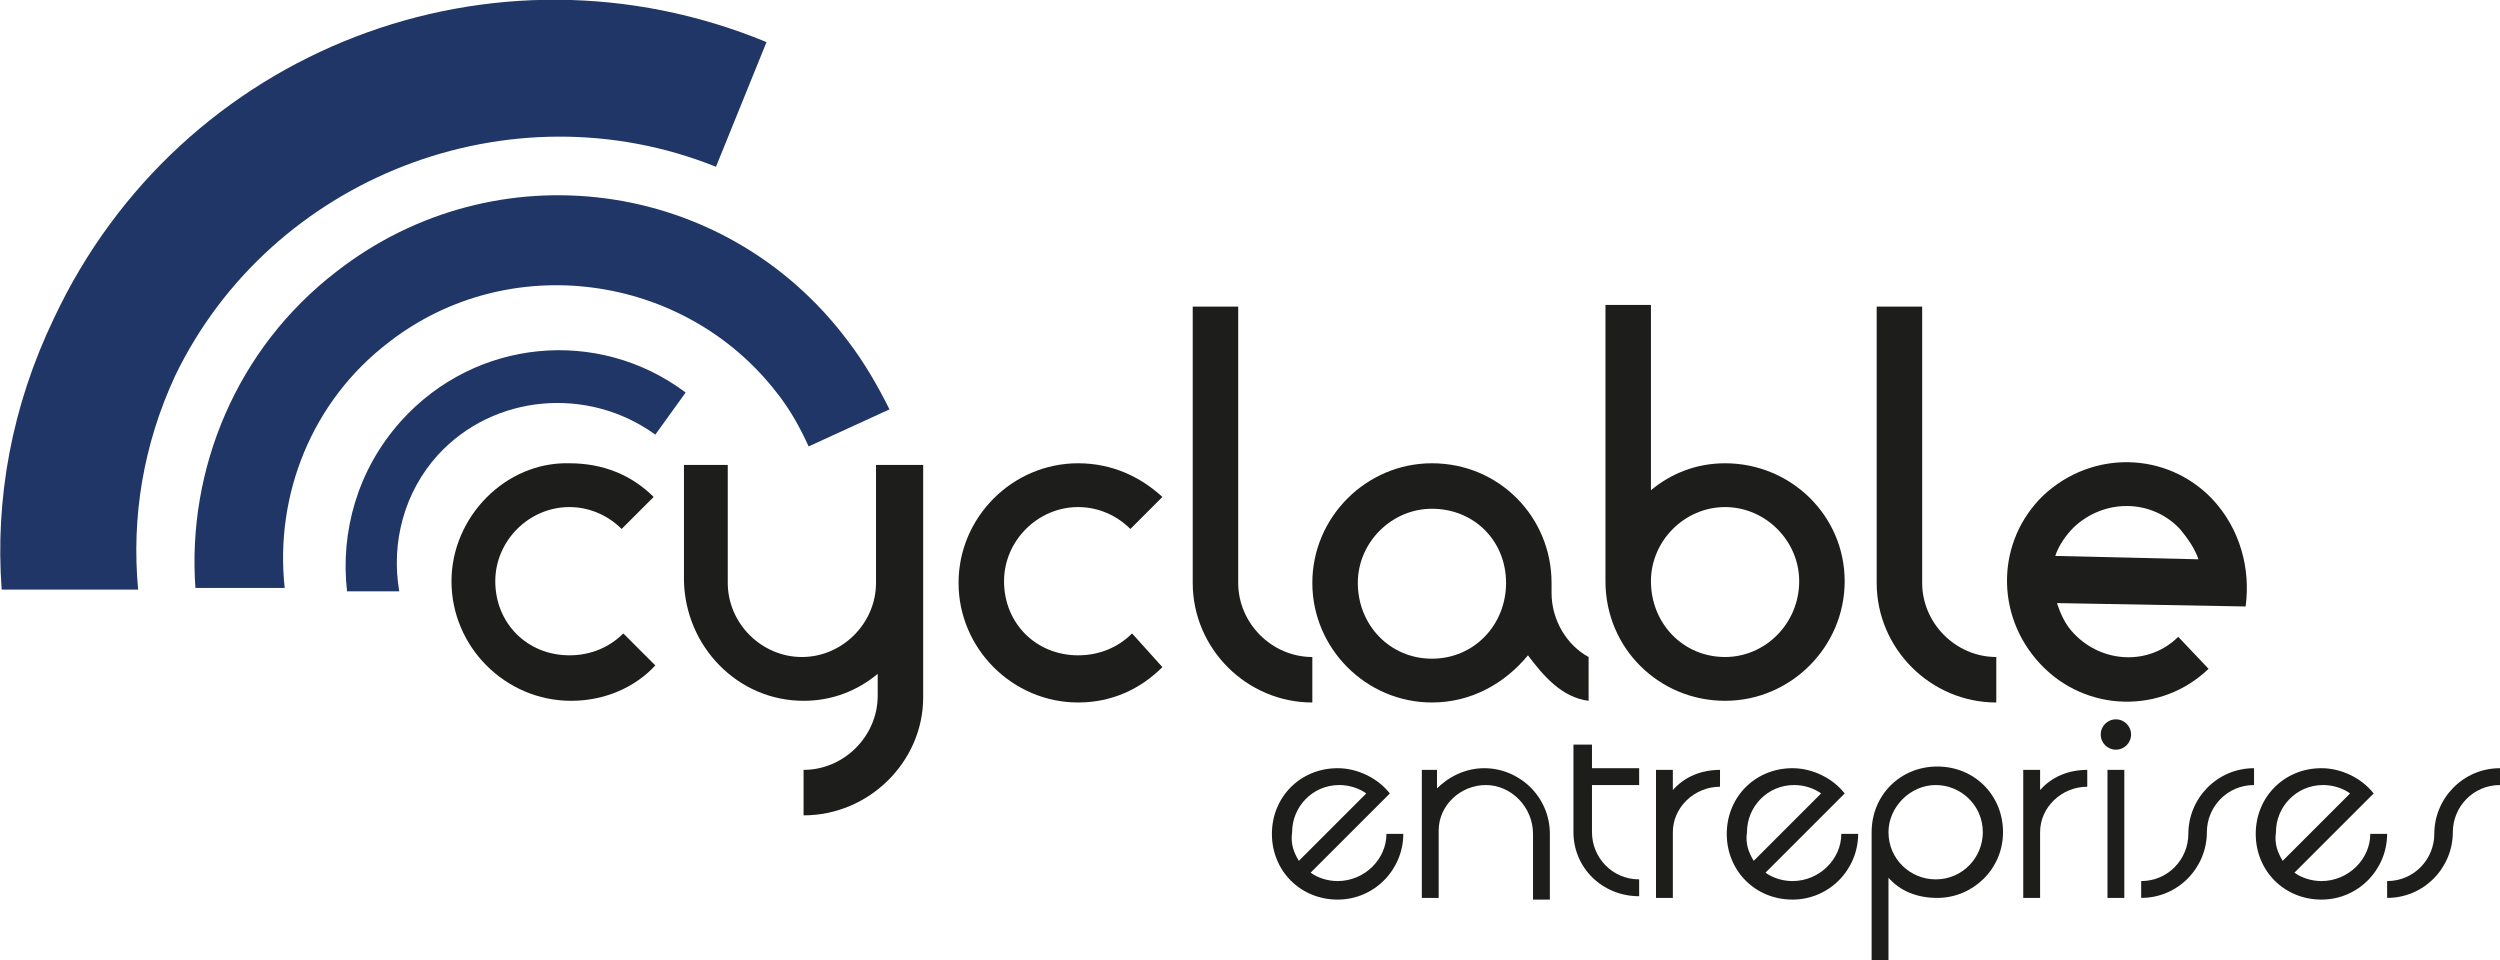
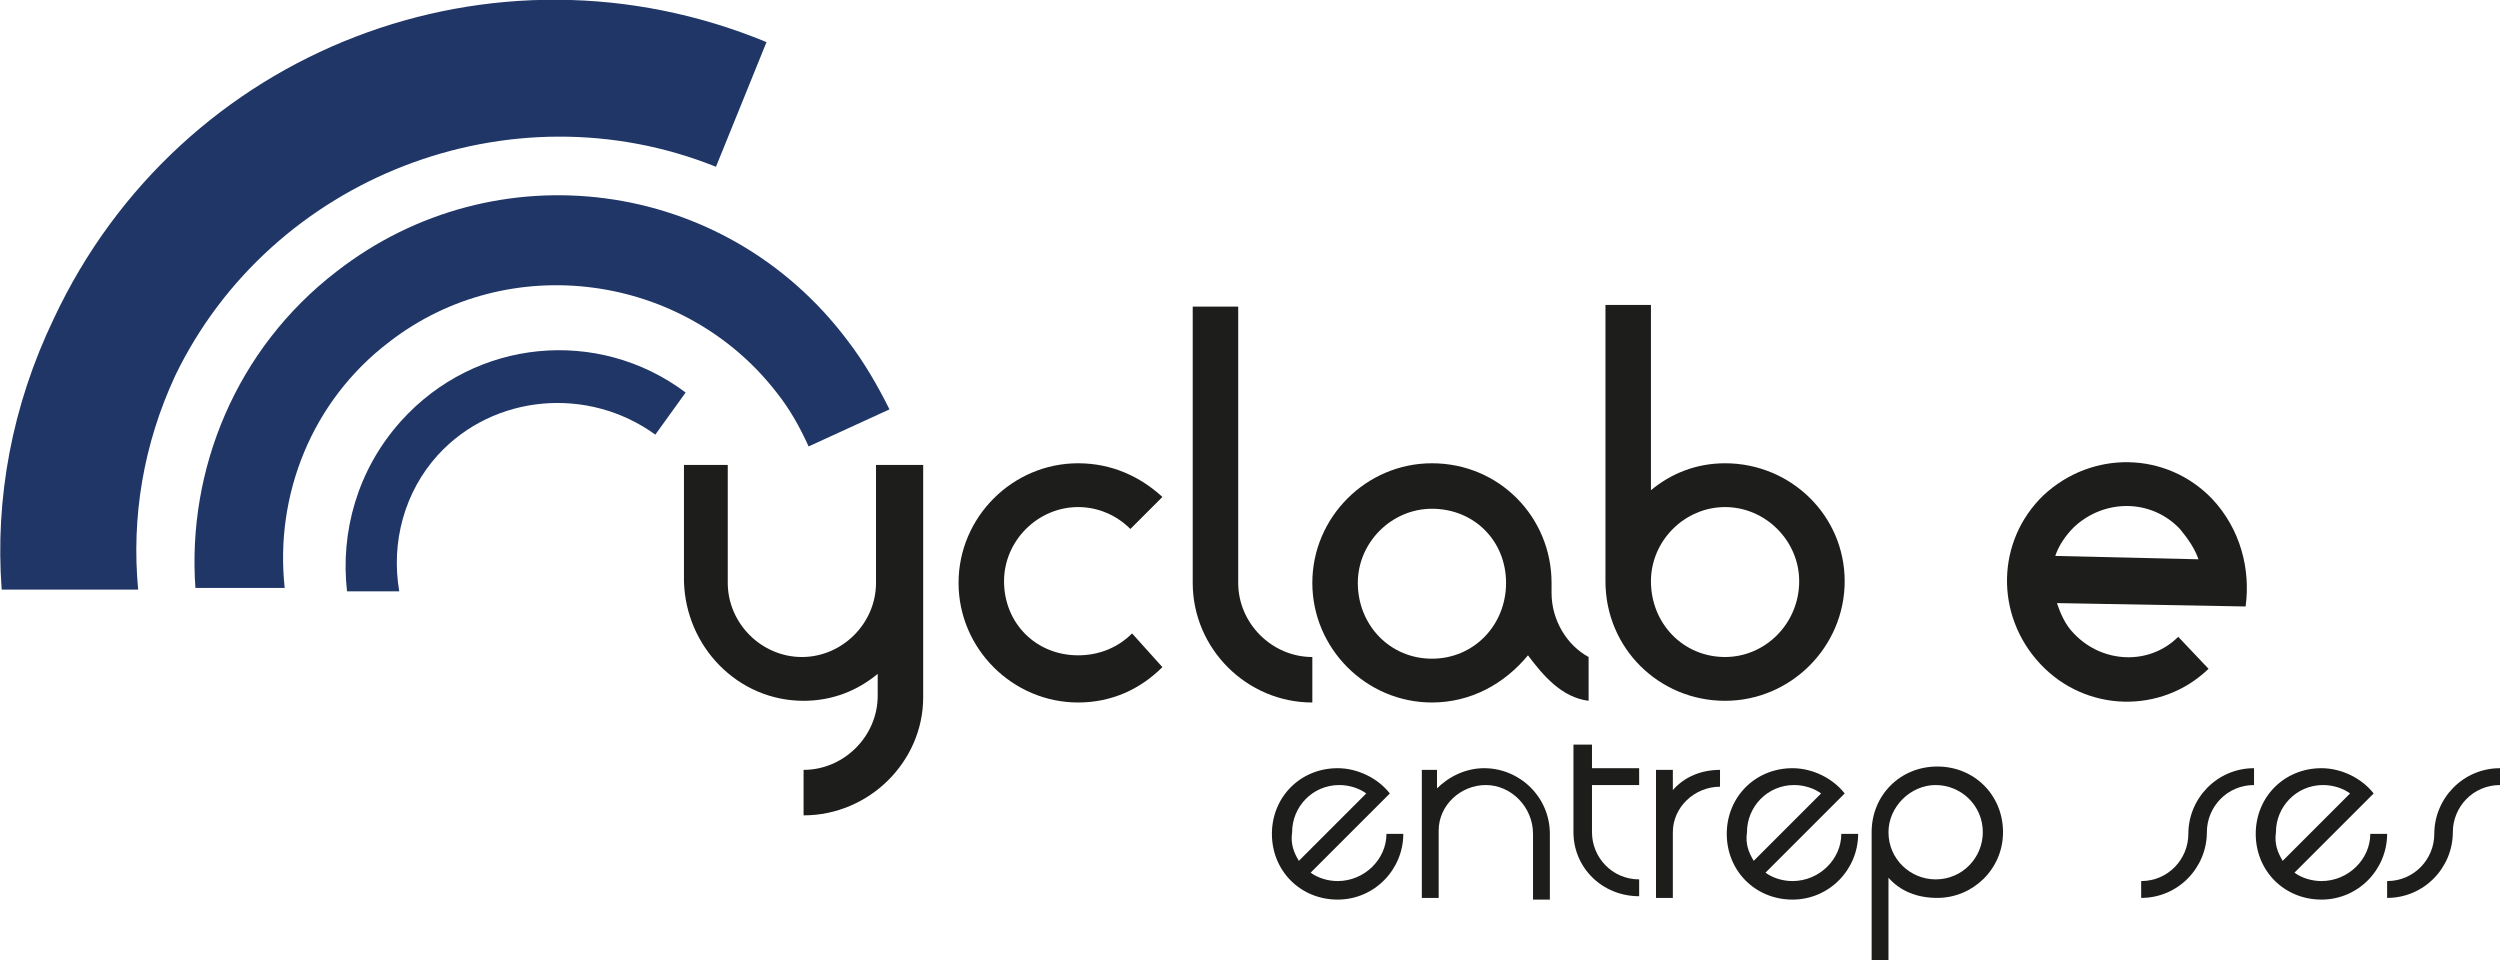
<svg xmlns="http://www.w3.org/2000/svg" version="1.1" id="Calque_1" x="0px" y="0px" viewBox="0 0 148.4 57" style="enable-background:new 0 0 148.4 57;" xml:space="preserve">
  <style type="text/css">
	.st0{fill:#1D1D1B;}
	.st1{fill:#1F3667;}
</style>
  <g>
    <path class="st0" d="M77.8,51.8c0.4,0.3,1,0.5,1.6,0.5c1.6,0,2.9-1.3,2.9-2.8h1c0,2.1-1.7,3.9-3.9,3.9c-2.2,0-3.9-1.7-3.9-3.9   c0-2.2,1.7-3.9,3.9-3.9c1.2,0,2.4,0.6,3.1,1.5L77.8,51.8z M77.1,51.1l4-4c-0.4-0.3-1-0.5-1.6-0.5c-1.6,0-2.8,1.3-2.8,2.8   C76.6,50.1,76.8,50.6,77.1,51.1z" />
    <path class="st0" d="M84.3,45.7h1v1.1c0.7-0.7,1.7-1.2,2.8-1.2c2.1,0,3.9,1.7,3.9,3.9v3.9h-1v-3.9c0-1.6-1.3-2.9-2.8-2.9   c-1.5,0-2.8,1.2-2.8,2.7v4h-1V45.7z" />
    <path class="st0" d="M93.5,44.2h1v1.4h2.8v1h-2.8v2.8c0,1.5,1.2,2.8,2.8,2.8v1c-2.2,0-3.9-1.7-3.9-3.8V44.2z" />
    <path class="st0" d="M98.3,45.7h1v1.2c0.7-0.8,1.7-1.2,2.8-1.2v1c-1.5,0-2.8,1.2-2.8,2.7v3.9h-1V45.7z" />
    <path class="st0" d="M104.8,51.8c0.4,0.3,1,0.5,1.6,0.5c1.6,0,2.9-1.3,2.9-2.8h1c0,2.1-1.7,3.9-3.9,3.9c-2.2,0-3.9-1.7-3.9-3.9   c0-2.2,1.7-3.9,3.9-3.9c1.2,0,2.4,0.6,3.1,1.5L104.8,51.8z M104.1,51.1l4-4c-0.4-0.3-1-0.5-1.6-0.5c-1.6,0-2.8,1.3-2.8,2.8   C103.6,50.1,103.8,50.6,104.1,51.1z" />
    <path class="st0" d="M112.1,52.1V57h-1v-7.6c0-2.2,1.7-3.9,3.9-3.9c2.2,0,3.9,1.7,3.9,3.9c0,2.2-1.8,3.9-3.9,3.9   C113.8,53.3,112.8,52.9,112.1,52.1z M112.1,49.4c0,1.6,1.3,2.8,2.8,2.8c1.6,0,2.8-1.3,2.8-2.8c0-1.6-1.3-2.8-2.8-2.8   C113.4,46.6,112.1,47.9,112.1,49.4z" />
-     <path class="st0" d="M120.1,45.7h1v1.2c0.7-0.8,1.7-1.2,2.8-1.2v1c-1.5,0-2.8,1.2-2.8,2.7v3.9h-1V45.7z" />
-     <path class="st0" d="M125.6,44.5c-0.5,0-0.9-0.4-0.9-0.9s0.4-0.9,0.9-0.9c0.5,0,0.9,0.4,0.9,0.9S126.1,44.5,125.6,44.5z    M125.1,45.7h1v7.6h-1V45.7z" />
    <path class="st0" d="M127.1,52.3c1.6,0,2.8-1.3,2.8-2.8c0-2.1,1.7-3.9,3.9-3.9v1c-1.6,0-2.8,1.3-2.8,2.8c0,2.1-1.7,3.9-3.9,3.9   V52.3z" />
    <path class="st0" d="M136.2,51.8c0.4,0.3,1,0.5,1.6,0.5c1.6,0,2.9-1.3,2.9-2.8h1c0,2.1-1.7,3.9-3.9,3.9c-2.2,0-3.9-1.7-3.9-3.9   c0-2.2,1.7-3.9,3.9-3.9c1.2,0,2.4,0.6,3.1,1.5L136.2,51.8z M135.5,51.1l4-4c-0.4-0.3-1-0.5-1.6-0.5c-1.6,0-2.8,1.3-2.8,2.8   C135,50.1,135.2,50.6,135.5,51.1z" />
    <path class="st0" d="M141.7,52.3c1.6,0,2.8-1.3,2.8-2.8c0-2.1,1.7-3.9,3.9-3.9v1c-1.6,0-2.8,1.3-2.8,2.8c0,2.1-1.7,3.9-3.9,3.9   V52.3z" />
  </g>
-   <path class="st0" d="M26.8,34.5c0,3.9,3.2,7.1,7.1,7.1c2,0,3.8-0.8,5-2.1L37,37.6c-0.8,0.8-1.9,1.3-3.2,1.3c-2.5,0-4.4-1.9-4.4-4.4  c0-2.4,2-4.4,4.4-4.4c1.2,0,2.3,0.5,3.1,1.3l1.9-1.9c-1.3-1.3-3-2-5-2C30,27.4,26.8,30.7,26.8,34.5" />
  <path class="st0" d="M54.7,27.6H52v7c0,2.4-2,4.4-4.4,4.4c-2.4,0-4.4-2-4.4-4.4v-7h-2.6v6.9c0.1,3.9,3.2,7.1,7.1,7.1  c1.7,0,3.2-0.6,4.4-1.6v1.3c0,2.4-2,4.4-4.4,4.4v2.7c3.9,0,7.1-3.2,7.1-7V27.6" />
  <path class="st0" d="M67.2,37.6c-0.8,0.8-1.9,1.3-3.2,1.3c-2.5,0-4.4-1.9-4.4-4.4c0-2.4,2-4.4,4.4-4.4c1.2,0,2.3,0.5,3.1,1.3  l1.9-1.9c-1.3-1.2-3-2-5-2c-3.9,0-7.1,3.2-7.1,7.1c0,3.9,3.2,7.1,7.1,7.1c2,0,3.7-0.8,5-2.1L67.2,37.6" />
  <path class="st0" d="M73.5,34.6V18.2h-2.7v16.4c0,3.9,3.2,7.1,7.1,7.1V39C75.5,39,73.5,37,73.5,34.6" />
-   <path class="st0" d="M114.1,34.6V18.2h-2.7v16.4c0,3.9,3.2,7.1,7.1,7.1V39C116.1,39,114.1,37,114.1,34.6" />
  <path class="st0" d="M85,39.1c-2.5,0-4.4-2-4.4-4.5c0-2.4,2-4.4,4.4-4.4c2.5,0,4.4,1.9,4.4,4.4C89.4,37.1,87.5,39.1,85,39.1   M92.1,35.2v-0.6c0-3.9-3.1-7.1-7.1-7.1c-3.9,0-7.1,3.2-7.1,7.1c0,3.9,3.2,7.1,7.1,7.1c2.3,0,4.3-1.1,5.7-2.8c0.9,1.2,2,2.5,3.6,2.7  V39C93,38.3,92.1,36.8,92.1,35.2" />
  <path class="st0" d="M102.4,39c-2.5,0-4.4-2-4.4-4.5v0c0-2.4,2-4.4,4.4-4.4c2.4,0,4.4,2,4.4,4.4C106.8,37,104.8,39,102.4,39   M102.4,27.5c-1.7,0-3.2,0.6-4.4,1.6V18.1h-2.7v16.4c0,4,3.2,7.1,7.1,7.1s7.1-3.2,7.1-7.1C109.5,30.6,106.3,27.5,102.4,27.5" />
  <path class="st0" d="M122,33c0.2-0.6,0.6-1.2,1.1-1.7c1.8-1.7,4.6-1.7,6.3,0.1c0.5,0.6,0.9,1.2,1.1,1.8L122,33 M131.3,29.6  c-2.7-2.8-7.1-2.9-10-0.2c-2.8,2.7-2.9,7.1-0.2,10c2.7,2.9,7.2,3,10,0.3l-1.8-1.9c-1.7,1.7-4.5,1.6-6.2-0.2c-0.5-0.5-0.8-1.2-1-1.8  l11.2,0.2C133.6,33.8,133,31.4,131.3,29.6" />
  <g>
    <g>
      <path class="st1" d="M23.1,20.3c7.1-5.5,17.5-4.1,23,3c0.8,1,1.4,2.1,1.9,3.2l4.8-2.2c-0.7-1.4-1.5-2.8-2.5-4.1    C43,10.5,29.4,8.8,20,16.1c-6,4.6-8.9,11.8-8.4,18.8l5.3,0C16.3,29.4,18.5,23.8,23.1,20.3" />
    </g>
  </g>
  <g>
    <g>
      <path class="st1" d="M10.4,22.3C16.1,10.5,30.3,5,42.5,9.9l3-7.4C29.3-4.2,10.7,2.9,3.2,18.9C0.7,24.1-0.3,29.6,0.1,35l8.1,0    C7.8,30.7,8.5,26.4,10.4,22.3" />
    </g>
  </g>
  <g>
    <g>
      <path class="st1" d="M26,27c3.3-3.6,8.9-4.1,12.9-1.2l1.8-2.5c-5.2-3.9-12.5-3.2-16.9,1.7c-2.6,2.9-3.6,6.6-3.2,10.1l3.1,0    C23.2,32.2,24,29.2,26,27" />
    </g>
  </g>
</svg>